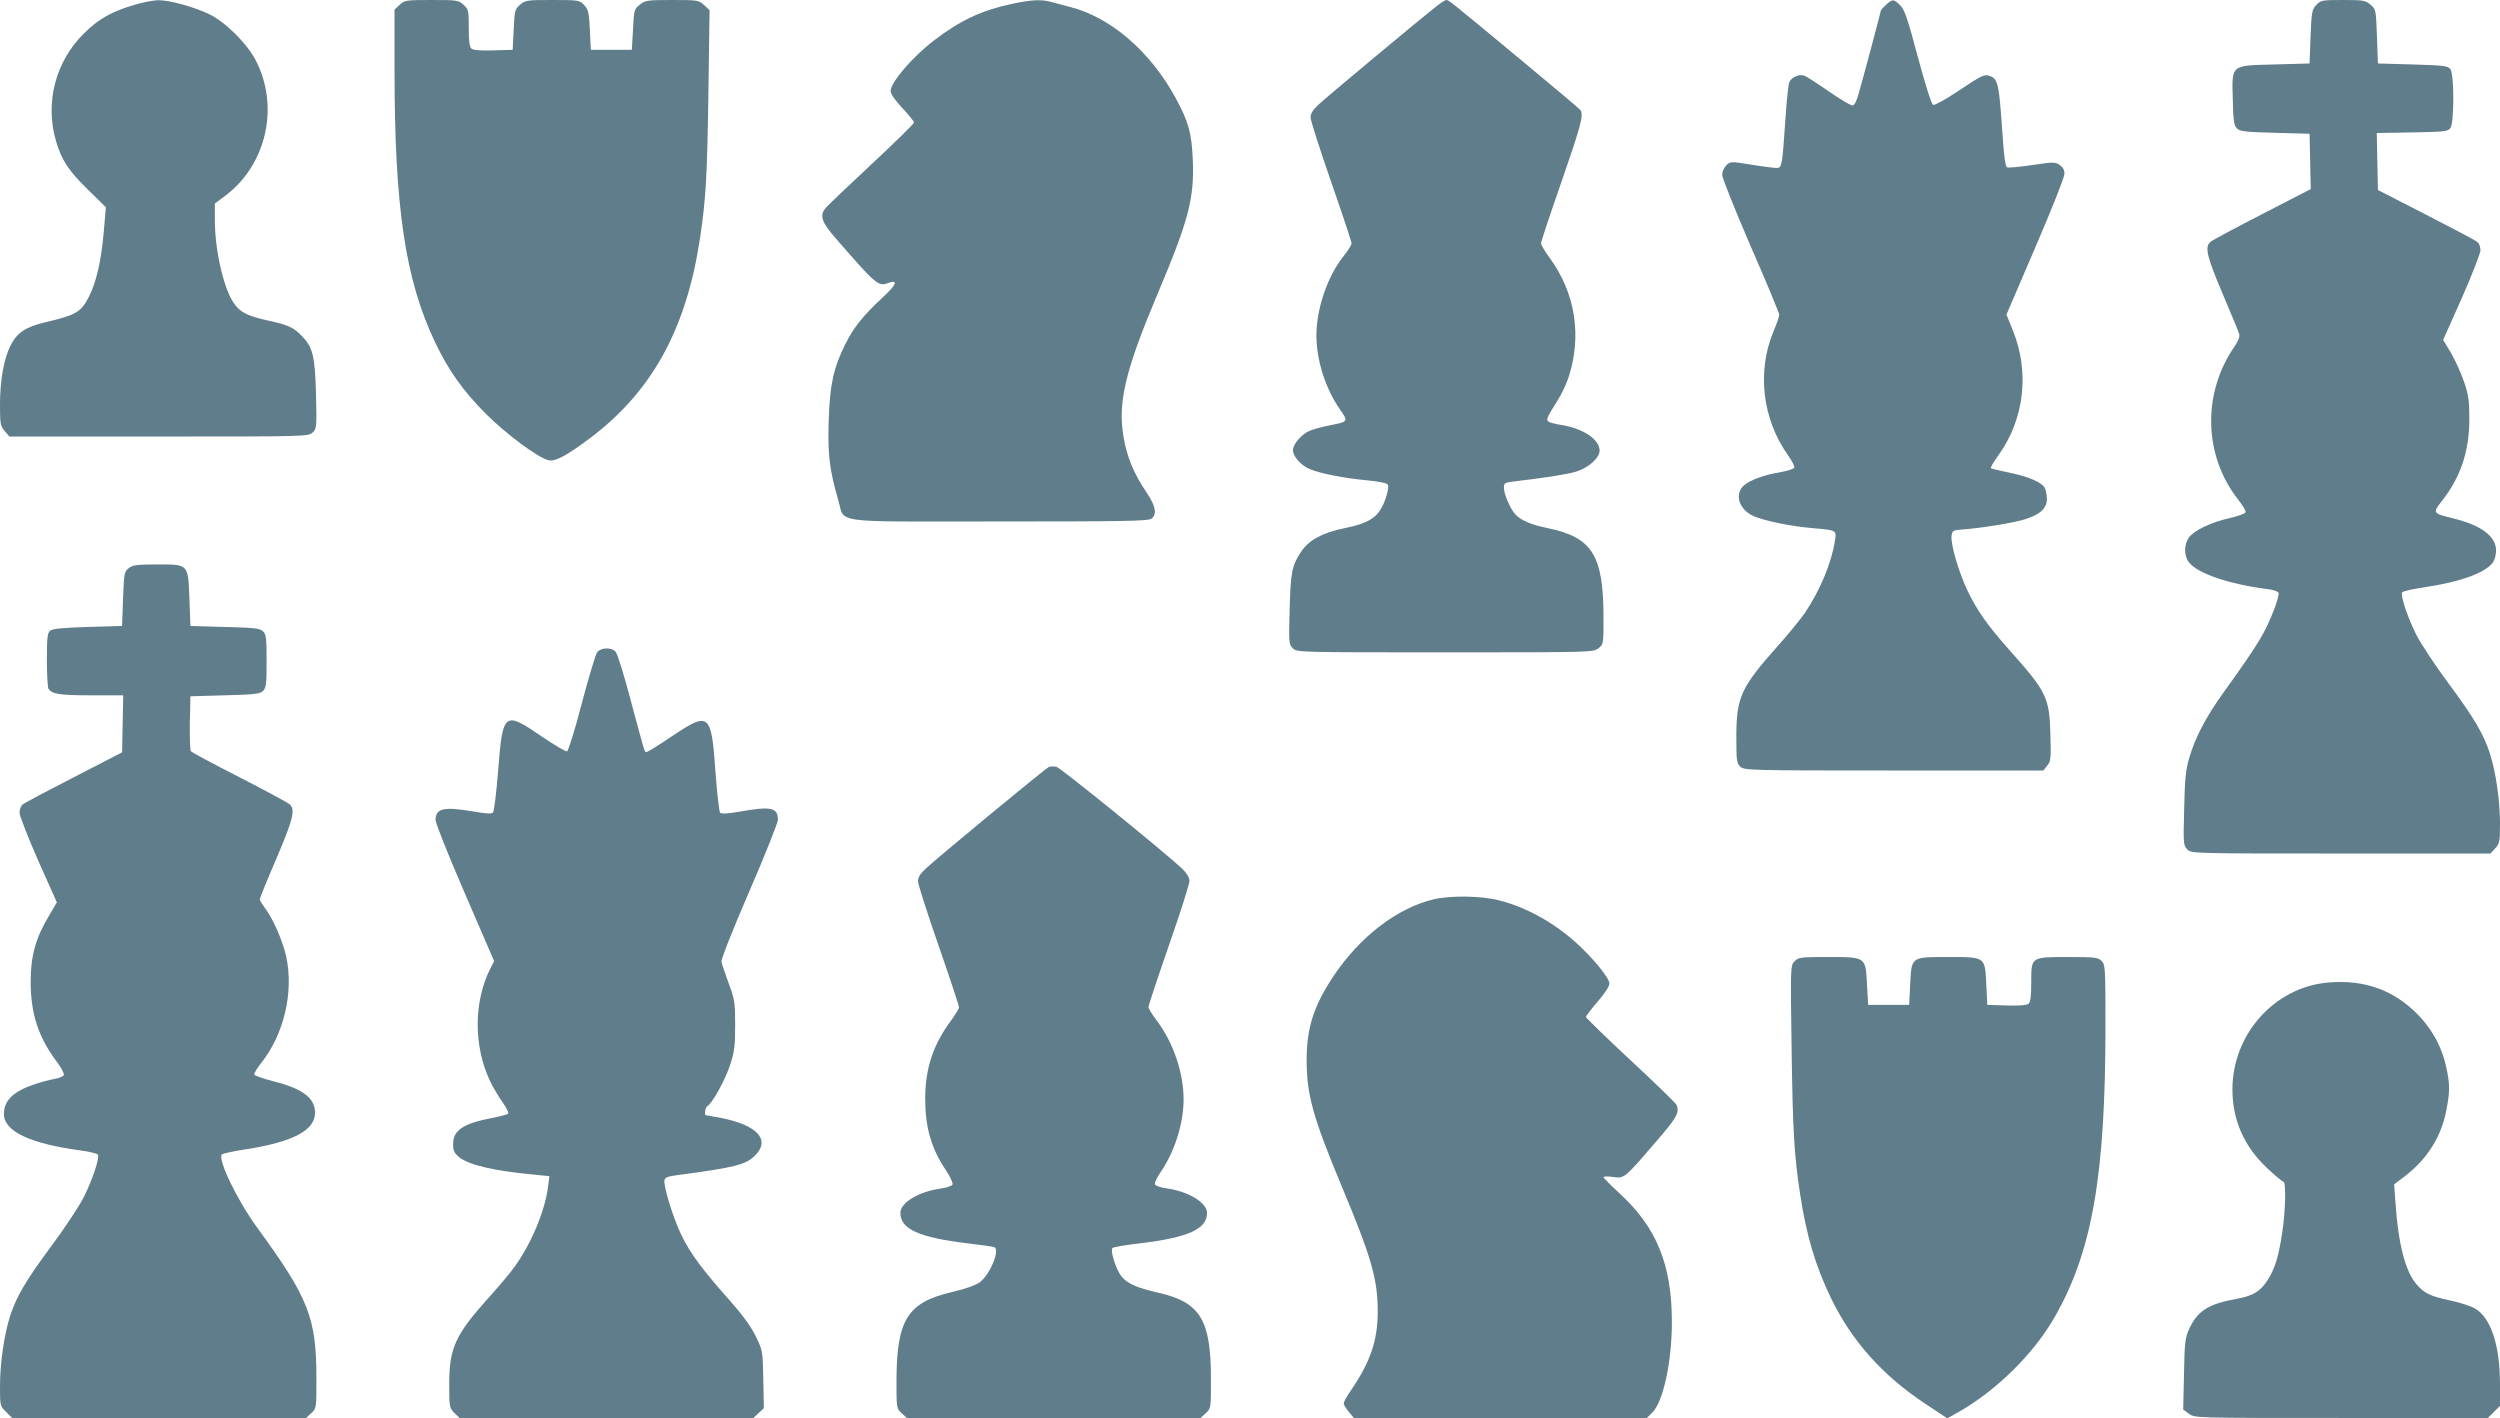
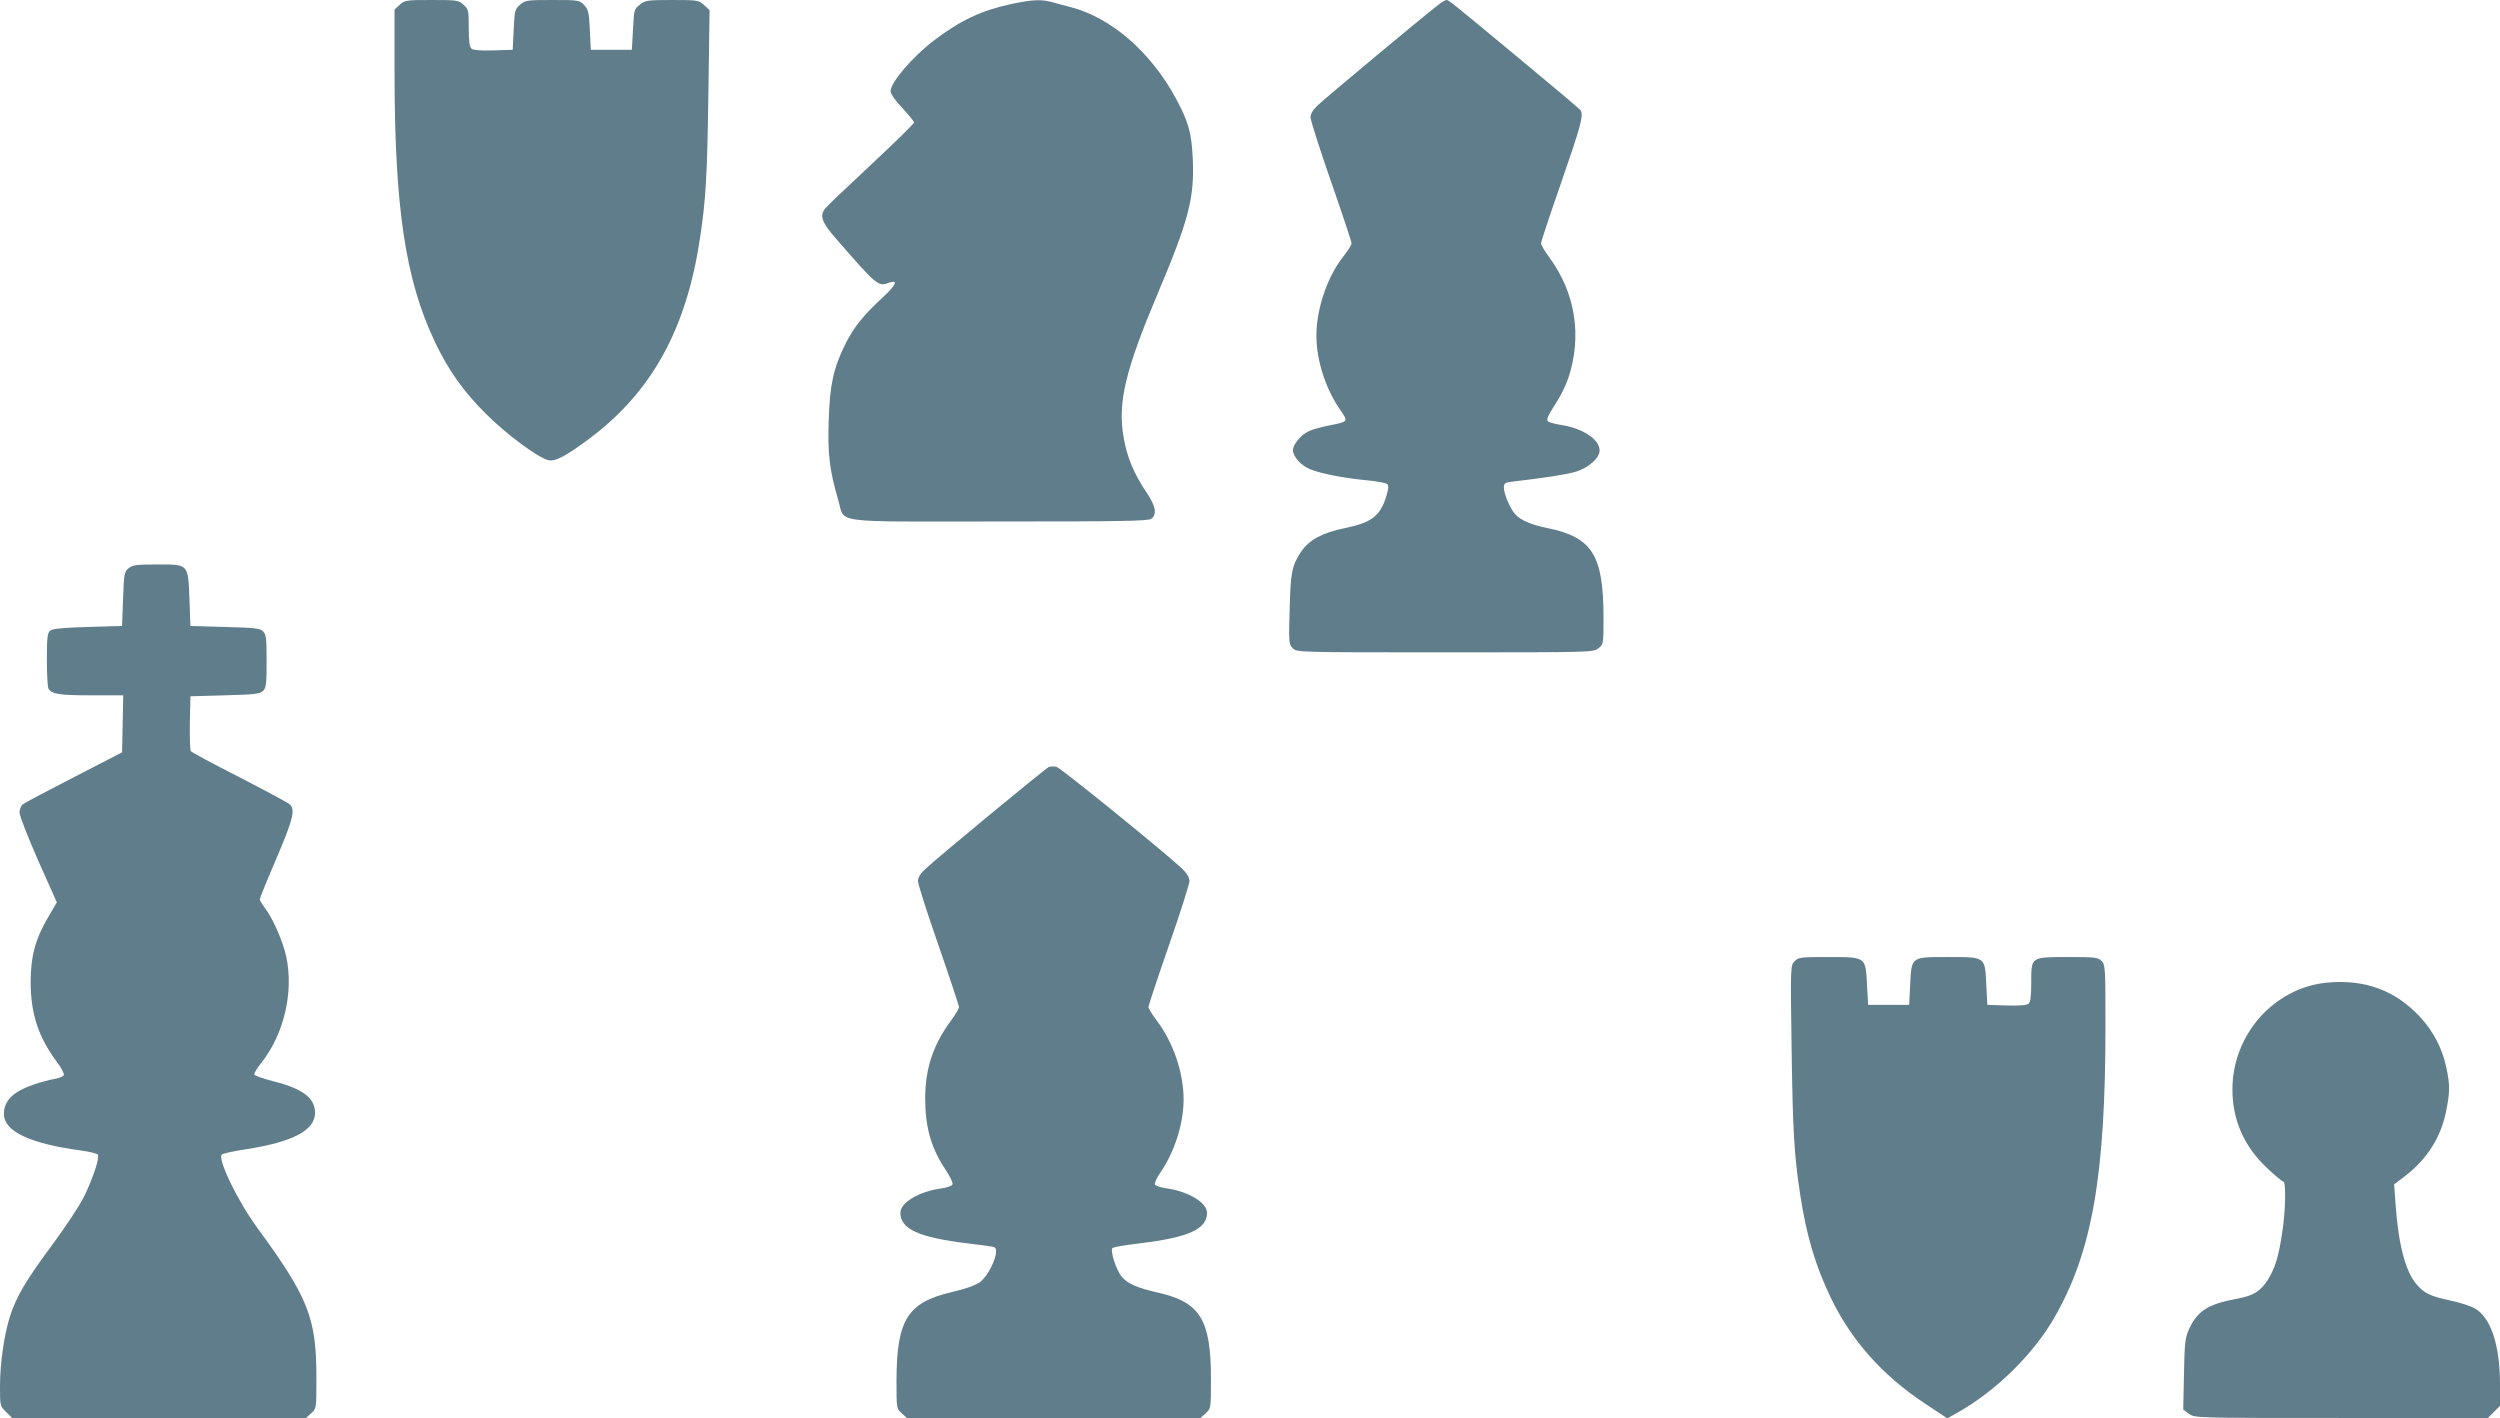
<svg xmlns="http://www.w3.org/2000/svg" version="1.0" width="1280pt" height="726pt" viewBox="0 0 1280 726" preserveAspectRatio="xMidYMid meet">
  <g transform="translate(0,726) scale(0.1,-0.1)" fill="#607d8b" stroke="none">
-     <path d="M688 7235 c-114 -33 -184 -72 -258 -146 -146 -143 -201 -356 -143 -552 29 -98 63 -149 160 -245 l95 -93 -11 -129 c-13 -146 -38 -255 -75 -328 -40 -79 -66 -95 -220 -131 -104 -24 -150 -54 -183 -122 -33 -66 -53 -177 -53 -299 0 -101 2 -111 24 -137 l24 -28 765 0 c749 0 765 0 787 20 21 19 22 25 18 195 -5 196 -16 241 -71 298 -44 46 -70 58 -176 81 -107 24 -142 42 -176 92 -52 80 -95 270 -95 425 l0 82 55 41 c211 160 277 458 153 695 -45 85 -156 195 -238 234 -80 38 -205 72 -262 71 -24 -1 -78 -11 -120 -24z" />
    <path d="M2046 7235 l-26 -24 0 -313 c0 -699 55 -1068 206 -1387 68 -144 146 -255 263 -371 104 -104 265 -223 318 -236 35 -9 91 21 213 112 317 238 494 558 564 1024 30 200 37 317 43 742 l6 426 -28 26 c-27 25 -32 26 -164 26 -128 0 -138 -2 -165 -24 -29 -22 -30 -27 -35 -127 l-6 -104 -105 0 -105 0 -5 102 c-4 90 -8 104 -29 127 -24 25 -27 26 -162 26 -131 0 -139 -1 -166 -24 -27 -23 -28 -30 -33 -128 l-5 -103 -99 -3 c-64 -2 -103 1 -112 9 -10 8 -14 37 -14 106 0 89 -1 95 -26 118 -26 24 -32 25 -164 25 -132 0 -138 -1 -164 -25z" />
    <path d="M5180 7240 c-154 -33 -263 -84 -398 -187 -110 -84 -222 -215 -222 -259 0 -15 22 -47 60 -87 33 -36 60 -69 60 -74 0 -6 -98 -102 -217 -213 -120 -112 -226 -213 -235 -224 -33 -39 -23 -71 49 -154 209 -241 220 -250 270 -231 55 20 43 -9 -29 -75 -99 -92 -148 -153 -191 -240 -60 -121 -79 -209 -84 -391 -6 -171 5 -255 48 -402 38 -126 -57 -113 822 -113 627 0 766 2 782 14 30 22 22 65 -23 132 -66 97 -103 185 -120 290 -29 176 10 338 173 725 161 381 191 494 182 694 -6 134 -21 190 -87 312 -128 237 -332 414 -540 467 -36 10 -81 21 -101 27 -50 13 -100 10 -199 -11z" />
    <path d="M7360 7232 c-78 -60 -578 -477 -612 -510 -26 -24 -38 -45 -38 -63 0 -15 47 -162 105 -329 58 -166 105 -308 105 -316 0 -8 -19 -38 -42 -67 -82 -103 -138 -268 -138 -406 0 -124 46 -269 119 -375 46 -67 48 -64 -62 -86 -33 -7 -74 -18 -92 -26 -41 -17 -85 -68 -85 -99 0 -33 43 -80 89 -98 54 -22 178 -46 289 -56 51 -5 98 -13 105 -20 8 -8 6 -25 -6 -65 -32 -99 -75 -132 -212 -160 -113 -23 -182 -60 -222 -119 -49 -73 -55 -106 -60 -299 -5 -169 -4 -177 16 -197 21 -21 23 -21 780 -21 752 0 759 0 785 21 26 20 26 21 26 162 -1 315 -58 406 -286 453 -85 17 -139 41 -166 71 -25 27 -58 104 -58 135 0 24 4 27 43 32 163 19 280 37 326 51 64 20 121 70 121 108 0 58 -87 115 -201 132 -25 4 -52 11 -59 15 -16 10 -11 21 45 110 19 30 44 82 55 115 71 214 36 435 -96 615 -24 33 -44 66 -44 74 0 8 47 150 105 316 100 288 114 341 97 366 -4 6 -140 121 -302 255 -377 313 -373 309 -385 309 -5 0 -26 -13 -45 -28z" />
-     <path d="M9656 7235 c-14 -13 -26 -26 -26 -29 0 -6 -88 -337 -116 -433 -10 -35 -20 -53 -30 -53 -9 0 -64 33 -122 73 -59 41 -115 77 -125 80 -26 9 -66 -9 -76 -35 -5 -13 -14 -99 -20 -193 -16 -234 -18 -245 -44 -245 -12 0 -70 7 -130 17 -107 17 -108 17 -129 -4 -12 -13 -21 -33 -20 -50 0 -15 66 -180 146 -365 81 -185 146 -342 146 -350 0 -7 -13 -45 -29 -83 -87 -207 -58 -452 75 -638 19 -27 33 -55 31 -61 -3 -7 -38 -18 -78 -25 -76 -12 -151 -40 -181 -67 -49 -45 -24 -123 49 -156 58 -25 194 -53 303 -62 125 -11 123 -10 115 -64 -17 -112 -77 -257 -154 -370 -21 -31 -85 -109 -141 -172 -187 -210 -210 -260 -210 -465 0 -121 2 -133 21 -151 20 -18 48 -19 786 -19 l765 0 20 25 c18 23 20 36 16 160 -5 189 -19 218 -210 432 -113 127 -165 202 -214 303 -46 97 -87 238 -82 282 3 25 8 28 43 31 96 6 270 34 329 52 81 25 116 57 116 105 0 20 -5 45 -10 56 -16 30 -85 59 -182 79 -49 10 -92 20 -95 23 -3 3 16 34 41 69 131 184 158 423 72 636 l-33 81 148 345 c82 190 149 359 149 376 0 21 -8 34 -25 46 -24 15 -33 15 -140 -1 -63 -9 -121 -15 -128 -12 -10 4 -17 56 -26 194 -15 222 -22 256 -56 271 -33 15 -42 11 -172 -76 -61 -41 -118 -72 -125 -69 -9 3 -39 99 -78 243 -53 199 -68 244 -91 267 -34 33 -39 33 -73 2z" />
-     <path d="M11859 7234 c-22 -24 -24 -35 -29 -162 l-5 -137 -178 -5 c-229 -6 -220 2 -215 -182 2 -106 6 -130 21 -145 15 -16 42 -19 195 -23 l177 -5 3 -142 3 -141 -248 -128 c-137 -70 -256 -134 -265 -142 -31 -26 -20 -73 61 -264 43 -102 82 -195 85 -206 5 -15 -2 -35 -24 -67 -166 -241 -157 -559 20 -784 23 -29 40 -58 37 -64 -2 -7 -40 -20 -83 -30 -93 -21 -179 -62 -206 -98 -26 -35 -27 -92 -2 -126 41 -58 206 -114 402 -139 29 -3 56 -12 58 -19 3 -6 -6 -41 -19 -76 -49 -129 -80 -180 -260 -431 -90 -124 -147 -232 -178 -338 -18 -62 -23 -108 -26 -261 -5 -180 -4 -188 16 -208 21 -21 22 -21 786 -21 l766 0 24 26 c23 25 25 35 25 128 0 116 -21 261 -51 356 -33 102 -80 182 -214 363 -69 93 -143 205 -165 250 -45 91 -81 200 -71 214 3 6 57 18 120 27 183 28 308 74 346 128 8 13 15 39 15 59 0 73 -76 130 -220 165 -105 26 -106 27 -59 87 97 123 142 255 142 422 0 93 -4 122 -27 190 -15 44 -45 110 -67 148 l-40 67 96 215 c52 119 95 228 95 244 0 16 -7 35 -16 42 -9 8 -128 71 -263 140 l-246 126 -3 146 -3 146 182 3 c165 3 182 5 195 22 20 28 20 274 0 302 -13 17 -31 19 -193 24 l-178 5 -5 138 c-5 137 -5 139 -33 163 -26 22 -36 24 -141 24 -108 0 -113 -1 -137 -26z" />
    <path d="M659 4351 c-23 -18 -24 -27 -29 -158 l-5 -138 -176 -5 c-128 -4 -180 -9 -192 -19 -14 -11 -17 -35 -17 -150 0 -75 4 -141 8 -147 18 -28 56 -34 217 -34 l166 0 -3 -146 -3 -146 -246 -127 c-135 -69 -254 -132 -263 -140 -9 -7 -16 -26 -16 -42 0 -16 43 -125 95 -244 l96 -215 -41 -70 c-67 -112 -93 -204 -93 -335 0 -165 39 -285 135 -413 22 -29 37 -59 35 -66 -3 -7 -24 -16 -47 -20 -24 -4 -69 -16 -102 -27 -110 -37 -158 -83 -158 -153 0 -88 133 -151 390 -186 47 -6 88 -16 91 -22 10 -16 -26 -124 -71 -215 -22 -45 -96 -157 -165 -250 -134 -181 -181 -261 -214 -363 -30 -95 -51 -241 -51 -357 0 -100 0 -102 31 -132 l31 -31 752 0 753 0 27 25 c26 24 26 24 26 180 0 307 -40 409 -300 765 -104 141 -208 357 -184 379 5 5 59 17 119 26 247 38 361 99 358 191 -2 74 -66 121 -214 158 -51 13 -95 29 -97 34 -2 6 15 35 38 63 114 145 164 359 126 539 -17 80 -69 199 -111 253 -14 19 -25 38 -25 43 0 5 38 99 85 208 87 204 98 251 68 278 -10 9 -126 71 -258 139 -132 67 -243 127 -248 133 -4 6 -6 72 -5 146 l3 135 177 5 c153 4 180 7 195 23 16 15 18 37 18 152 0 115 -2 137 -18 152 -15 16 -42 19 -195 23 l-177 5 -5 136 c-7 183 -3 179 -165 179 -106 0 -126 -3 -146 -19z" />
-     <path d="M3056 3918 c-8 -13 -43 -130 -78 -262 -34 -131 -68 -241 -75 -243 -6 -2 -64 32 -129 76 -192 132 -200 126 -223 -168 -9 -116 -21 -215 -27 -221 -8 -8 -36 -6 -99 5 -153 26 -195 17 -195 -44 0 -15 67 -184 150 -375 l150 -347 -19 -37 c-86 -169 -87 -398 -2 -577 16 -33 45 -82 65 -110 19 -27 32 -53 28 -57 -4 -4 -42 -14 -83 -22 -146 -28 -199 -63 -199 -132 0 -35 5 -47 30 -68 49 -41 183 -72 394 -91 l69 -7 -7 -53 c-14 -120 -85 -291 -170 -409 -24 -34 -81 -101 -126 -151 -180 -200 -210 -264 -210 -455 0 -113 1 -118 26 -144 l27 -26 752 0 752 0 27 25 27 25 -3 148 c-3 148 -3 148 -40 223 -25 50 -68 109 -132 181 -137 154 -201 239 -246 332 -42 85 -94 253 -88 283 2 14 17 20 63 26 301 40 353 53 402 102 79 79 10 155 -175 191 -41 8 -76 14 -78 14 -9 0 -3 39 7 46 26 15 91 133 116 208 23 70 27 98 27 206 0 117 -2 131 -33 215 -18 50 -35 99 -37 110 -3 12 54 157 142 360 81 187 147 353 147 368 0 62 -36 70 -192 42 -62 -11 -97 -13 -104 -6 -5 5 -16 101 -24 213 -21 298 -32 306 -222 179 -66 -45 -125 -81 -130 -81 -12 0 -5 -20 -82 265 -33 127 -68 238 -77 248 -23 25 -78 22 -96 -5z" />
    <path d="M5370 3333 c-17 -7 -573 -466 -632 -522 -26 -24 -38 -44 -38 -62 0 -15 47 -163 105 -329 58 -167 105 -309 105 -317 0 -7 -18 -37 -39 -66 -93 -124 -134 -248 -134 -402 0 -147 31 -255 105 -365 22 -33 38 -67 35 -74 -3 -8 -29 -17 -59 -21 -114 -16 -208 -72 -208 -125 0 -83 95 -126 344 -156 71 -8 133 -17 138 -20 28 -17 -23 -138 -74 -178 -24 -17 -70 -34 -147 -52 -225 -53 -280 -142 -281 -452 0 -142 0 -143 26 -167 l27 -25 752 0 752 0 27 25 c26 24 26 24 26 177 0 301 -55 390 -268 439 -111 25 -161 47 -191 85 -27 35 -58 131 -45 144 5 5 68 16 139 24 250 30 345 73 345 156 0 53 -97 111 -210 126 -28 4 -54 13 -57 20 -2 7 9 33 27 59 74 107 120 252 120 376 0 138 -54 295 -140 407 -22 29 -40 59 -40 66 0 7 47 149 105 316 58 166 105 314 105 329 0 18 -12 38 -37 63 -95 89 -623 517 -644 522 -13 3 -31 2 -39 -1z" />
-     <path d="M7338 2655 c-185 -45 -374 -190 -508 -389 -103 -154 -140 -267 -140 -434 0 -177 32 -292 180 -647 152 -363 184 -475 184 -640 0 -149 -38 -259 -140 -408 -19 -27 -34 -55 -34 -62 0 -8 12 -27 26 -44 l26 -31 750 0 750 0 28 28 c56 56 100 260 100 462 0 295 -78 486 -269 661 -45 41 -81 78 -81 82 0 4 22 5 48 1 59 -8 58 -9 216 175 112 129 126 154 110 194 -3 8 -108 110 -235 228 -126 117 -229 218 -229 222 0 5 27 40 60 79 38 43 60 78 60 93 0 28 -86 132 -171 209 -116 104 -255 181 -393 216 -94 24 -250 26 -338 5z" />
    <path d="M9189 2339 c-22 -22 -22 -22 -16 -448 6 -424 13 -541 43 -741 32 -213 78 -369 158 -535 105 -218 263 -396 480 -540 l116 -77 57 32 c194 110 385 298 492 485 193 336 261 727 261 1492 0 300 -1 314 -20 333 -18 18 -33 20 -168 20 -195 0 -192 2 -192 -129 0 -72 -4 -102 -14 -110 -9 -8 -48 -11 -112 -9 l-99 3 -5 102 c-7 146 -3 143 -195 143 -192 0 -188 3 -195 -143 l-5 -102 -105 0 -105 0 -6 104 c-7 143 -5 141 -200 141 -139 0 -150 -1 -170 -21z" />
    <path d="M11915 2229 c-272 -26 -485 -266 -485 -547 0 -157 60 -292 177 -402 41 -39 79 -70 84 -70 14 0 11 -154 -6 -260 -18 -123 -37 -184 -74 -243 -38 -59 -75 -82 -160 -97 -146 -27 -200 -62 -243 -155 -20 -45 -23 -68 -26 -231 l-4 -181 30 -22 c30 -21 30 -21 780 -21 l750 0 31 31 31 31 0 116 c-1 197 -47 334 -127 382 -20 12 -77 31 -126 41 -106 23 -134 37 -174 83 -57 65 -94 206 -108 416 l-7 96 59 45 c112 87 183 201 208 334 19 96 19 132 0 220 -20 96 -66 184 -133 257 -127 137 -283 195 -477 177z" />
  </g>
</svg>